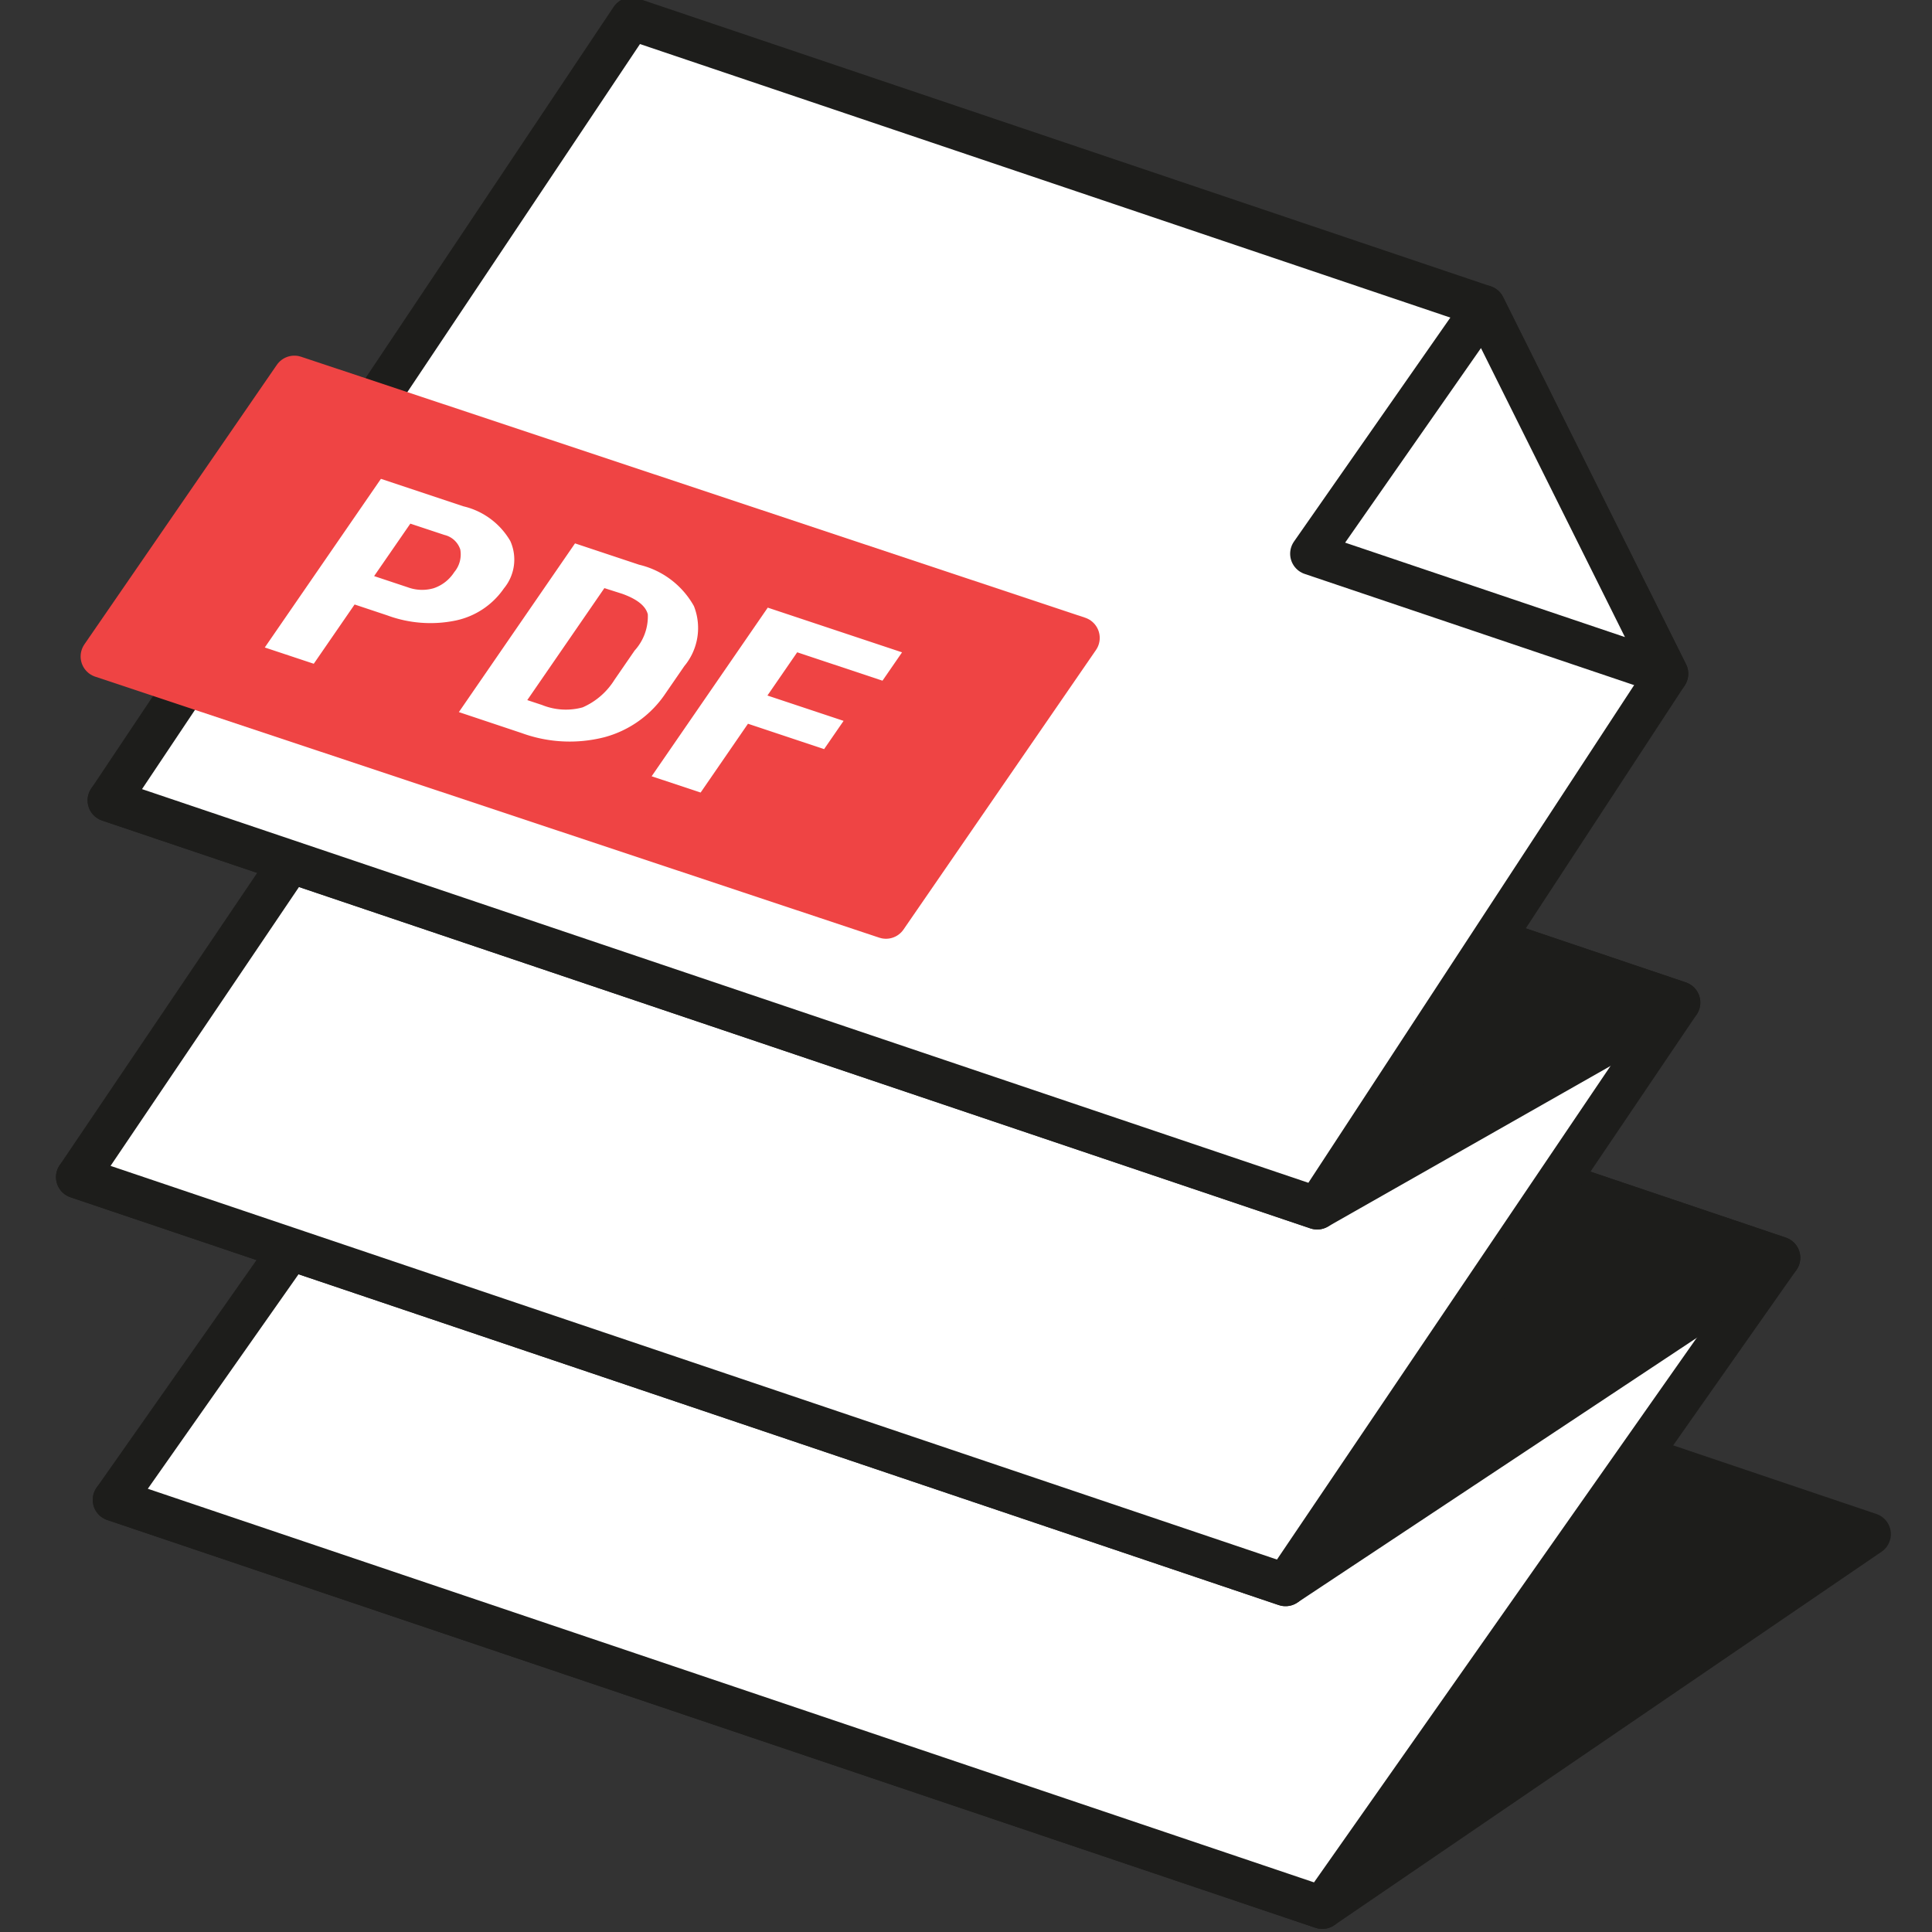
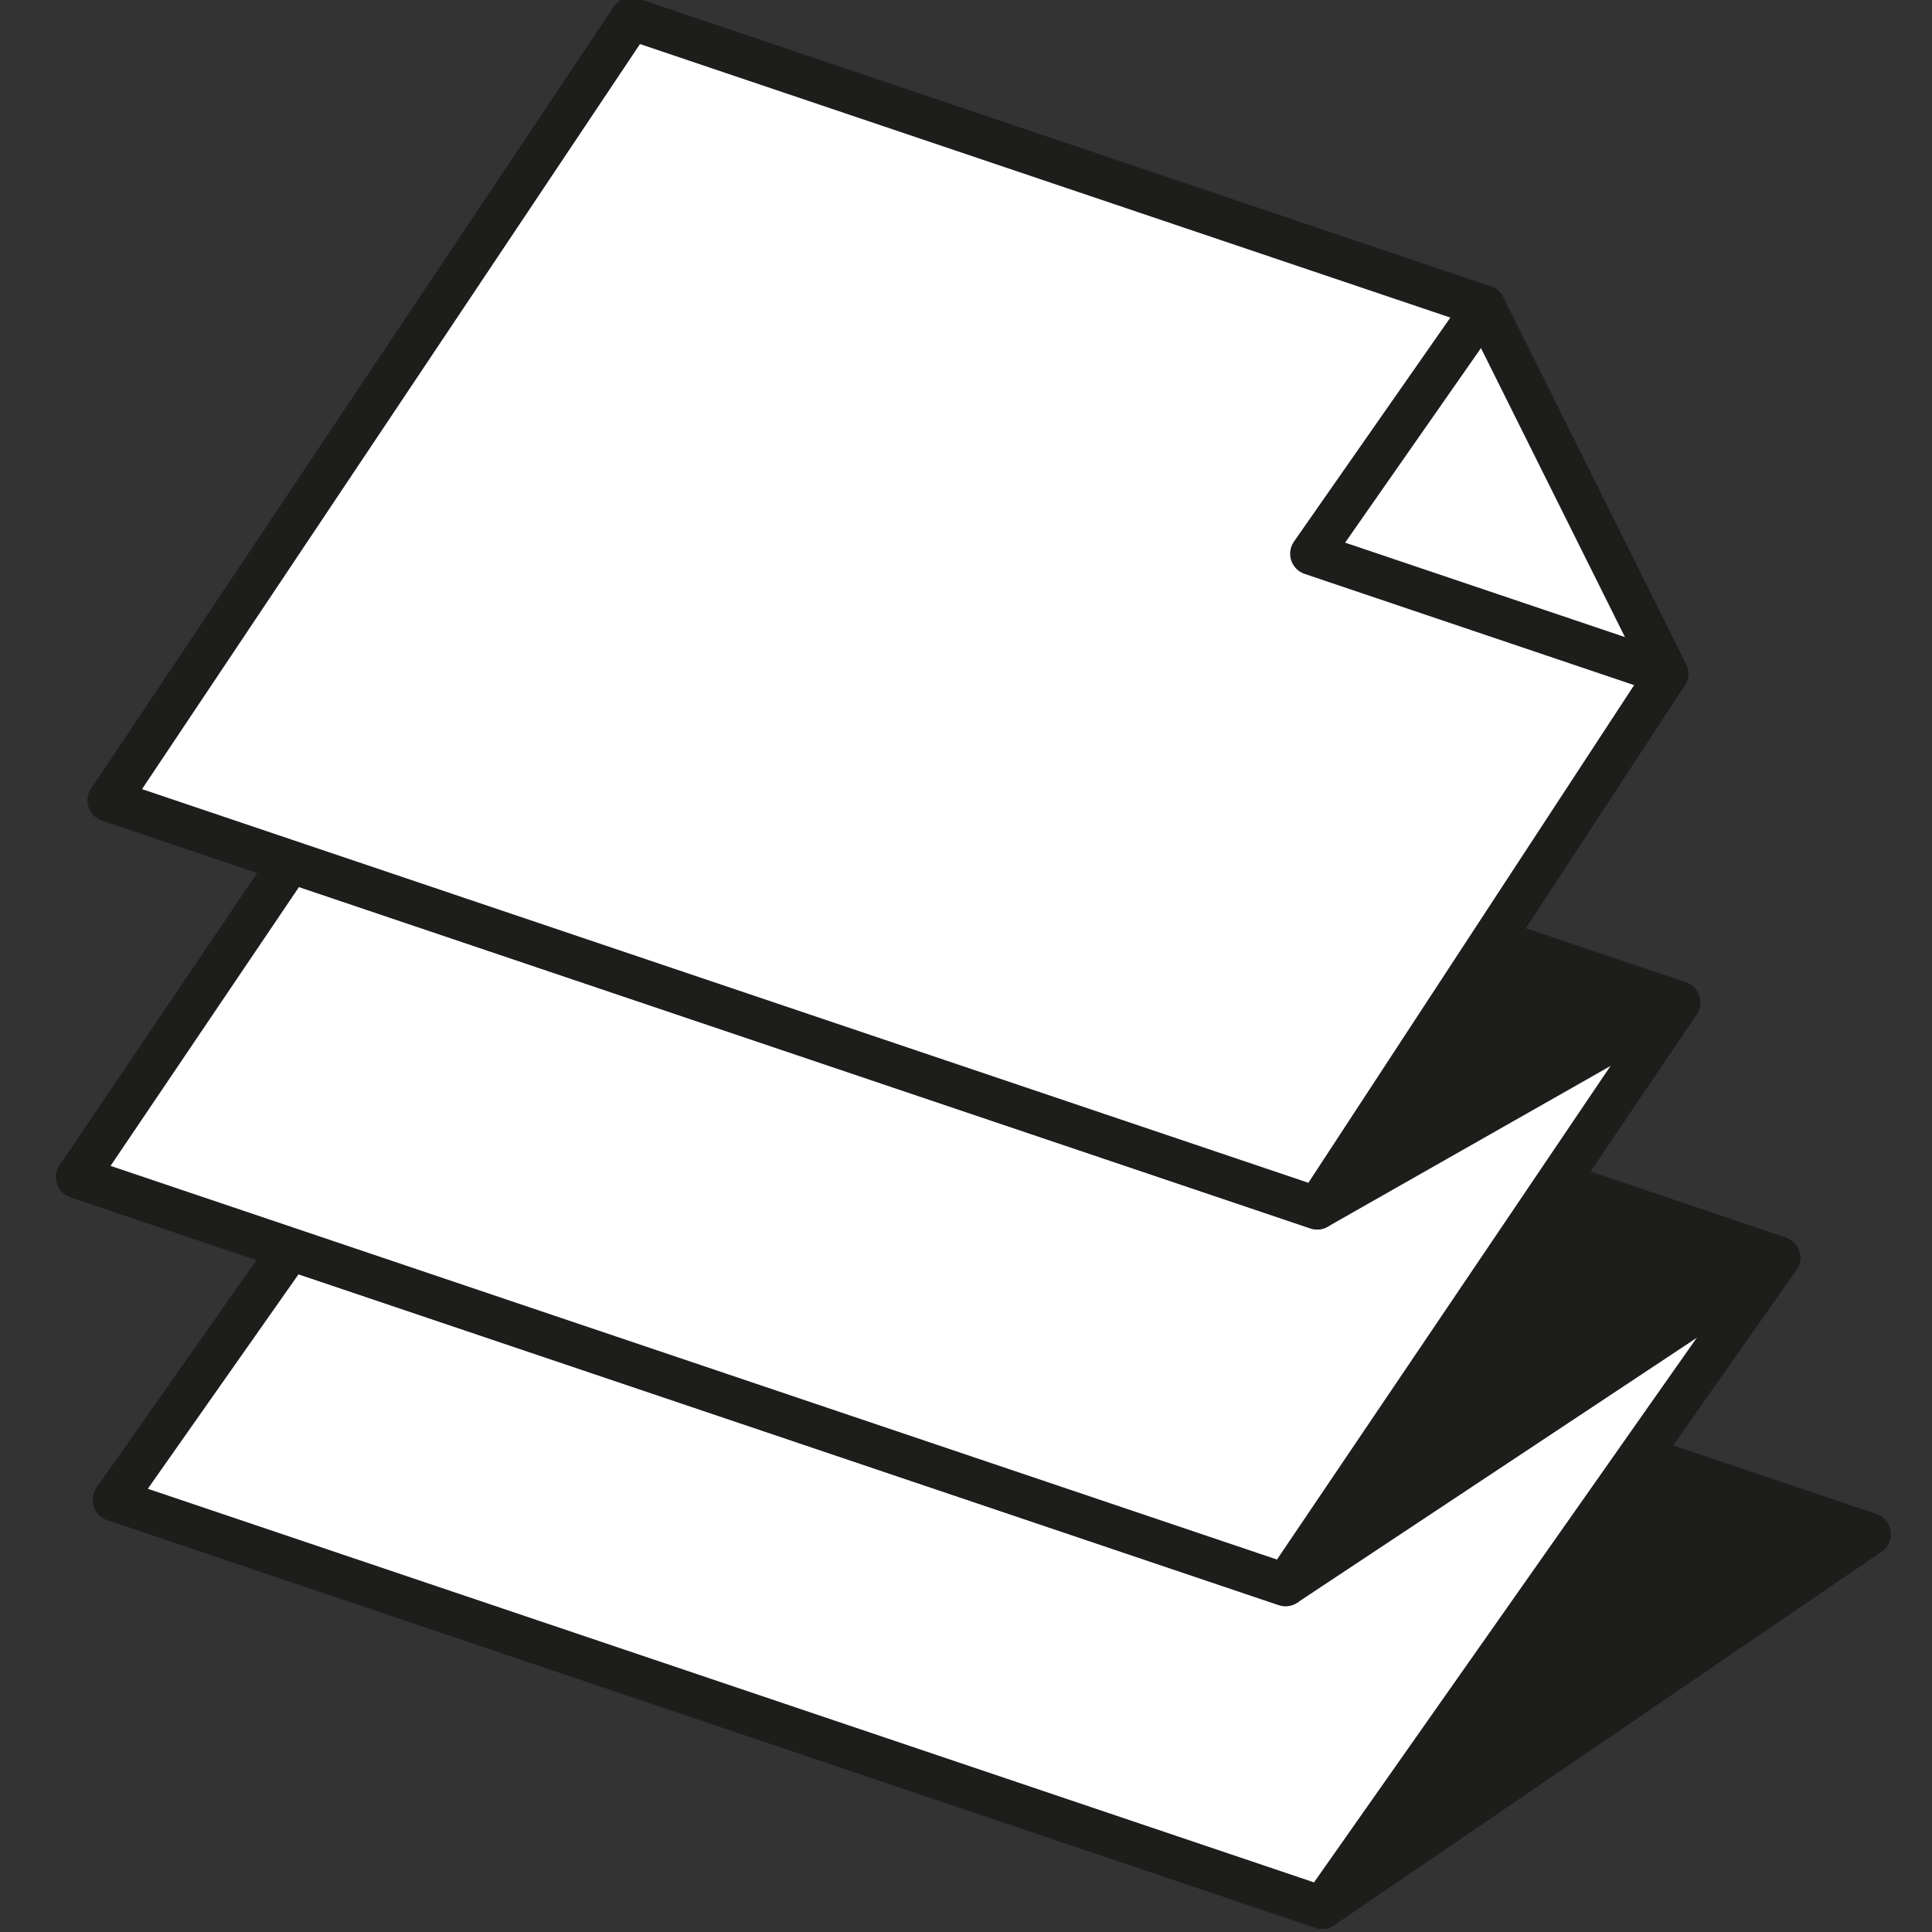
<svg xmlns="http://www.w3.org/2000/svg" width="59" height="59" fill="none" viewBox="0 0 59 59">
  <rect x="0" y="0" width="59" height="59" fill="#333333" stroke="none" />
  <path fill="#1D1D1B" stroke="#1D1D1B" stroke-linecap="round" stroke-linejoin="round" stroke-width="1.3" d="m3.482 45.802 16.715-11.407L57.094 46.85 40.38 58.256z" />
  <path fill="#fff" stroke="#1D1D1B" stroke-linecap="round" stroke-linejoin="round" stroke-width="1.3" d="M3.482 45.802 17.43 25.955 54.328 38.41 40.38 58.256z" />
  <path fill="#1D1D1B" stroke="#1D1D1B" stroke-linecap="round" stroke-linejoin="round" stroke-width="1.3" d="m2.36 35.947 15.07-9.992L54.328 38.41 39.258 48.4z" />
  <path fill="#fff" stroke="#1D1D1B" stroke-linecap="round" stroke-linejoin="round" stroke-width="1.3" d="m2.36 35.947 12.017-17.785 36.898 12.455L39.258 48.4z" />
  <path fill="#1D1D1B" stroke="#1D1D1B" stroke-linecap="round" stroke-linejoin="round" stroke-width="1.3" d="m3.325 24.441 11.052-6.28 36.898 12.455-11.051 6.28z" />
  <path fill="#fff" stroke="#1D1D1B" stroke-linecap="round" stroke-linejoin="round" stroke-width="1.3" d="M45.32 9.36 19.28.57 3.325 24.443l36.899 12.454 10.683-16.321z" />
  <path fill="#fff" stroke="#1D1D1B" stroke-linecap="round" stroke-linejoin="round" stroke-width="1.3" d="m40.049 16.91 10.858 3.665L45.32 9.36z" />
-   <path fill="#EF4444" stroke="#EF4444" stroke-linecap="round" stroke-linejoin="round" stroke-width="1.3" d="M27.056 28.018 3.112 20.047l5.877-8.536 23.945 7.97z" />
  <path fill="#fff" d="m10.829 18.46-1.247 1.81-1.496-.497 3.547-5.15 2.523.84a2.25 2.25 0 0 1 1.427 1.057 1.38 1.38 0 0 1-.194 1.448 2.38 2.38 0 0 1-1.47.981 3.8 3.8 0 0 1-2.094-.157zm.596-.867 1.028.342c.256.094.534.104.795.027.258-.088.477-.26.624-.49a.84.84 0 0 0 .184-.692.67.67 0 0 0-.482-.443l-1.043-.346zM14.013 21.746l3.547-5.152 1.959.652a2.6 2.6 0 0 1 1.673 1.265 1.82 1.82 0 0 1-.295 1.832l-.574.834a3.26 3.26 0 0 1-1.869 1.337 4.28 4.28 0 0 1-2.522-.127zm4.444-3.786-2.355 3.42.448.148c.395.16.831.187 1.242.074.402-.175.74-.468.972-.84l.616-.895c.274-.301.42-.698.403-1.106q-.094-.38-.78-.627zM25.167 22.877l-2.325-.775-1.446 2.101-1.496-.497 3.546-5.15 4.101 1.365-.597.866-2.605-.867-.909 1.32 2.326.774z" />
</svg>